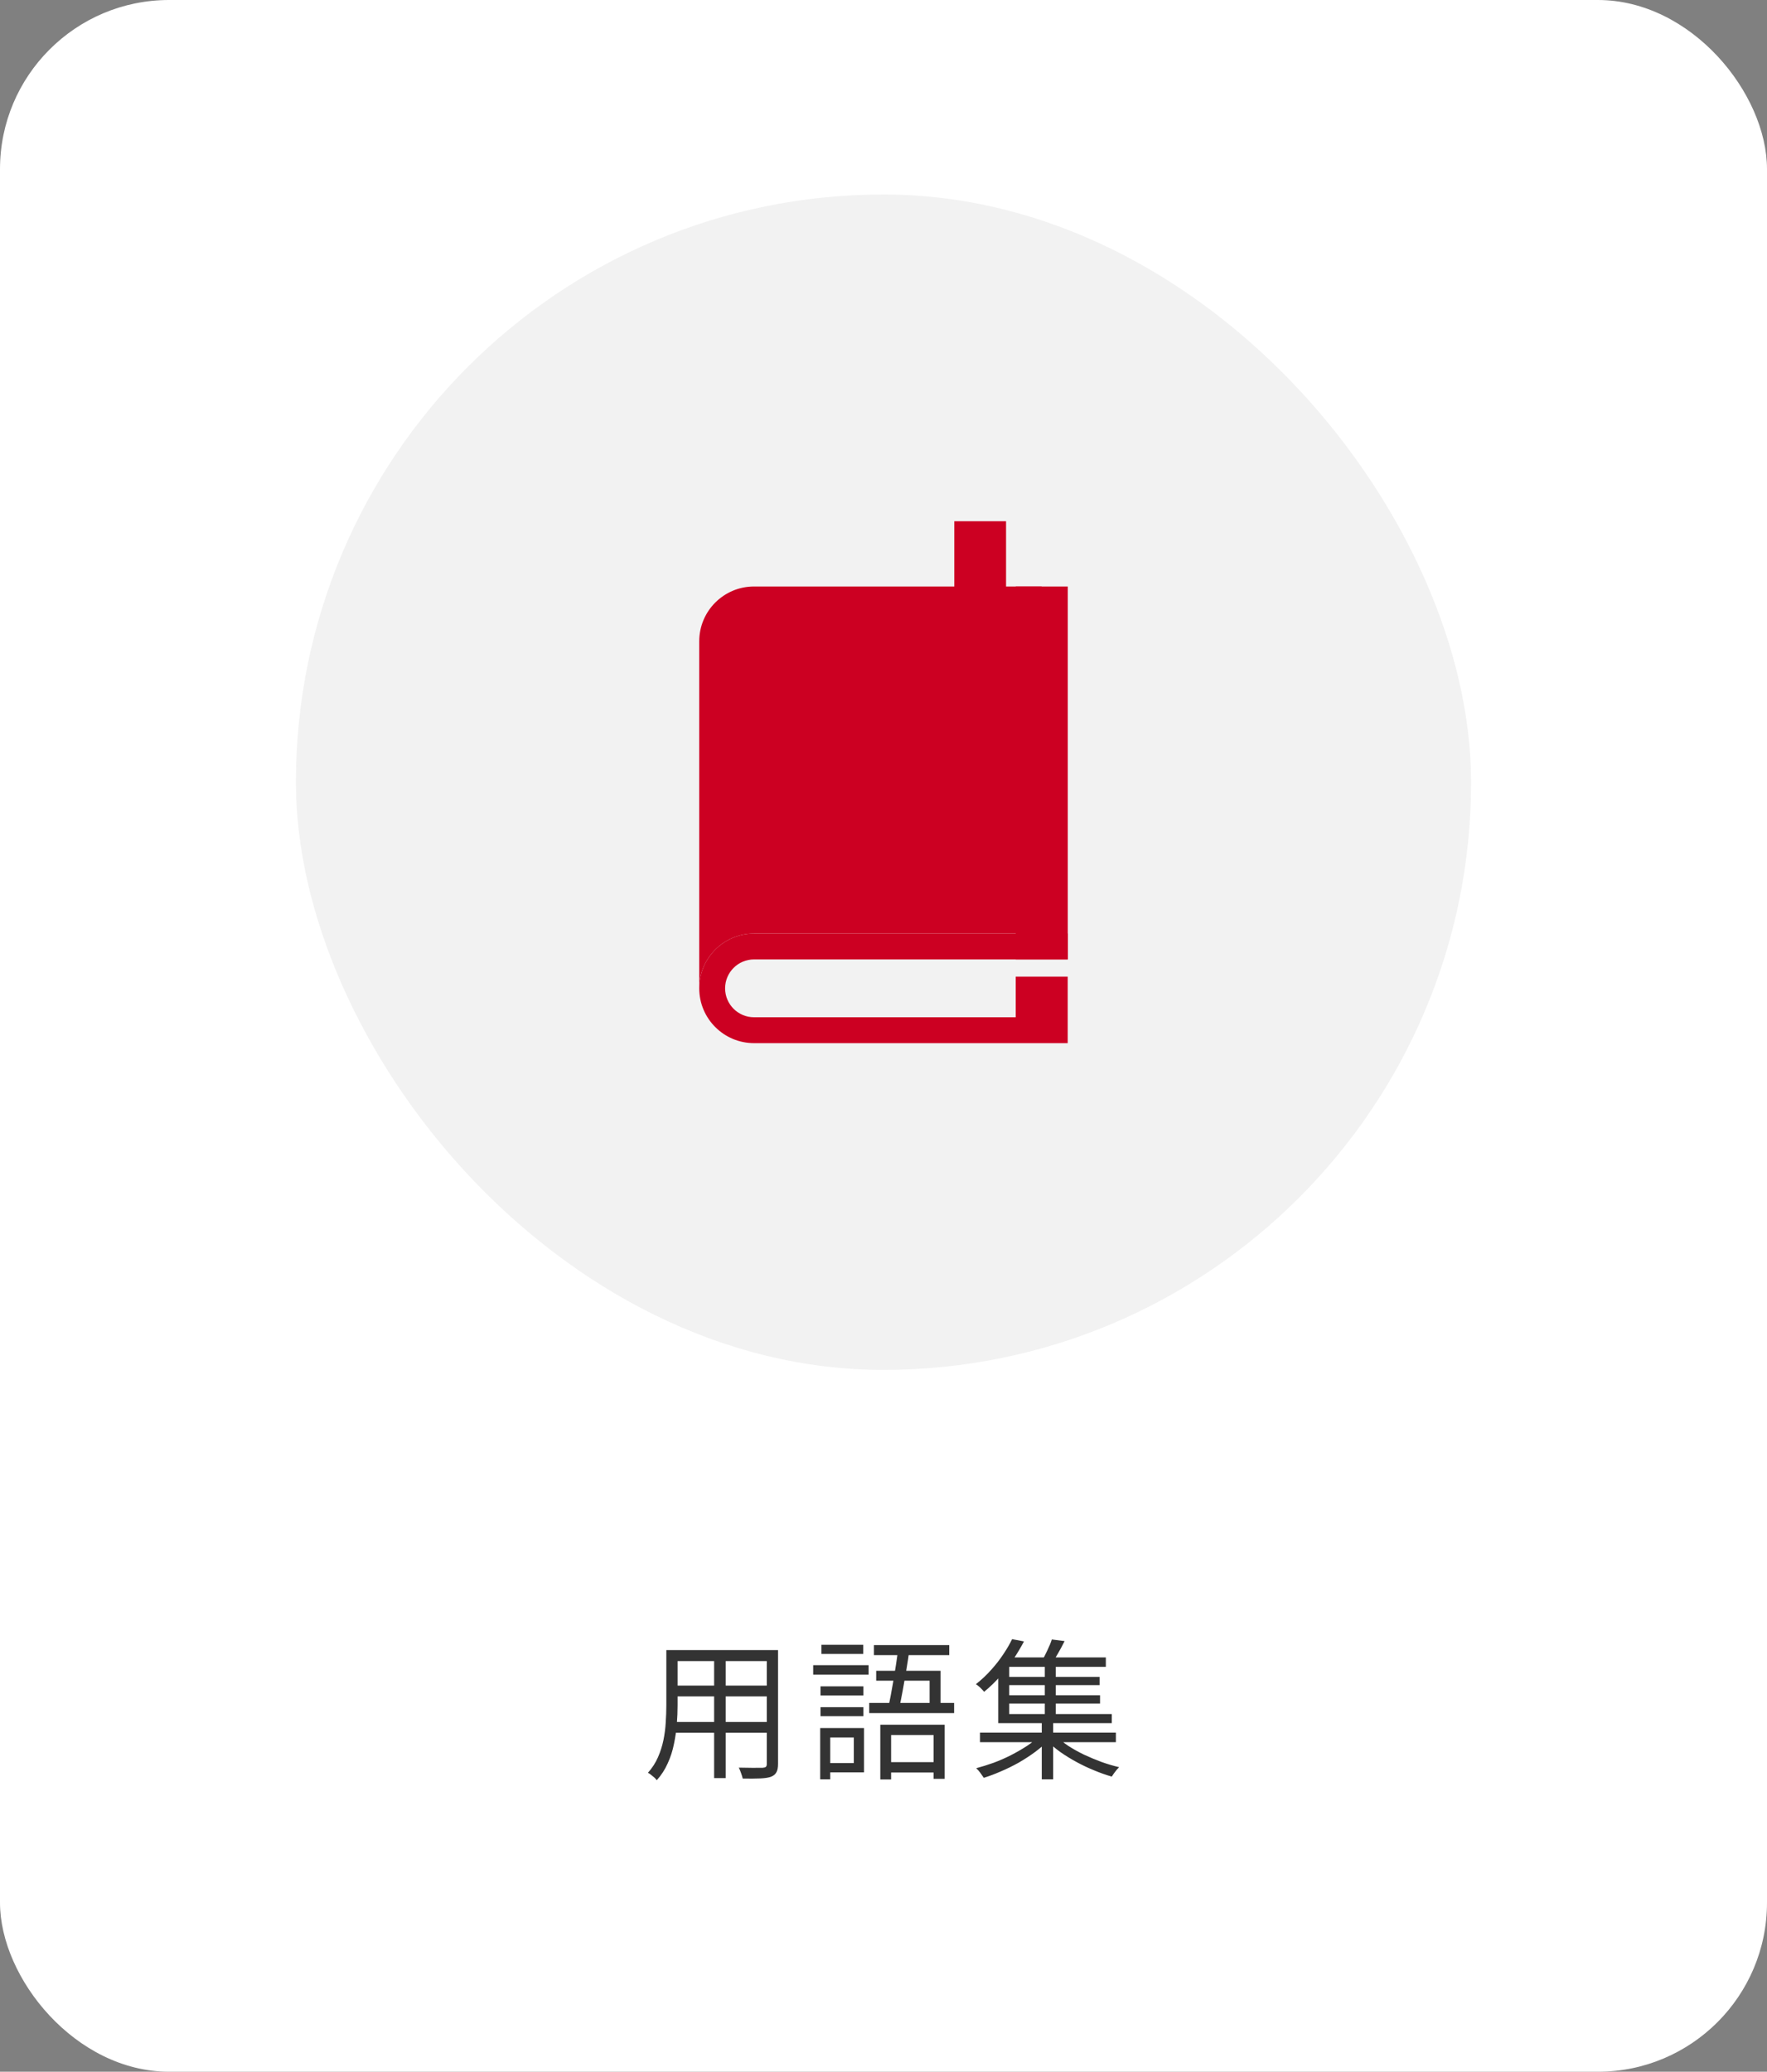
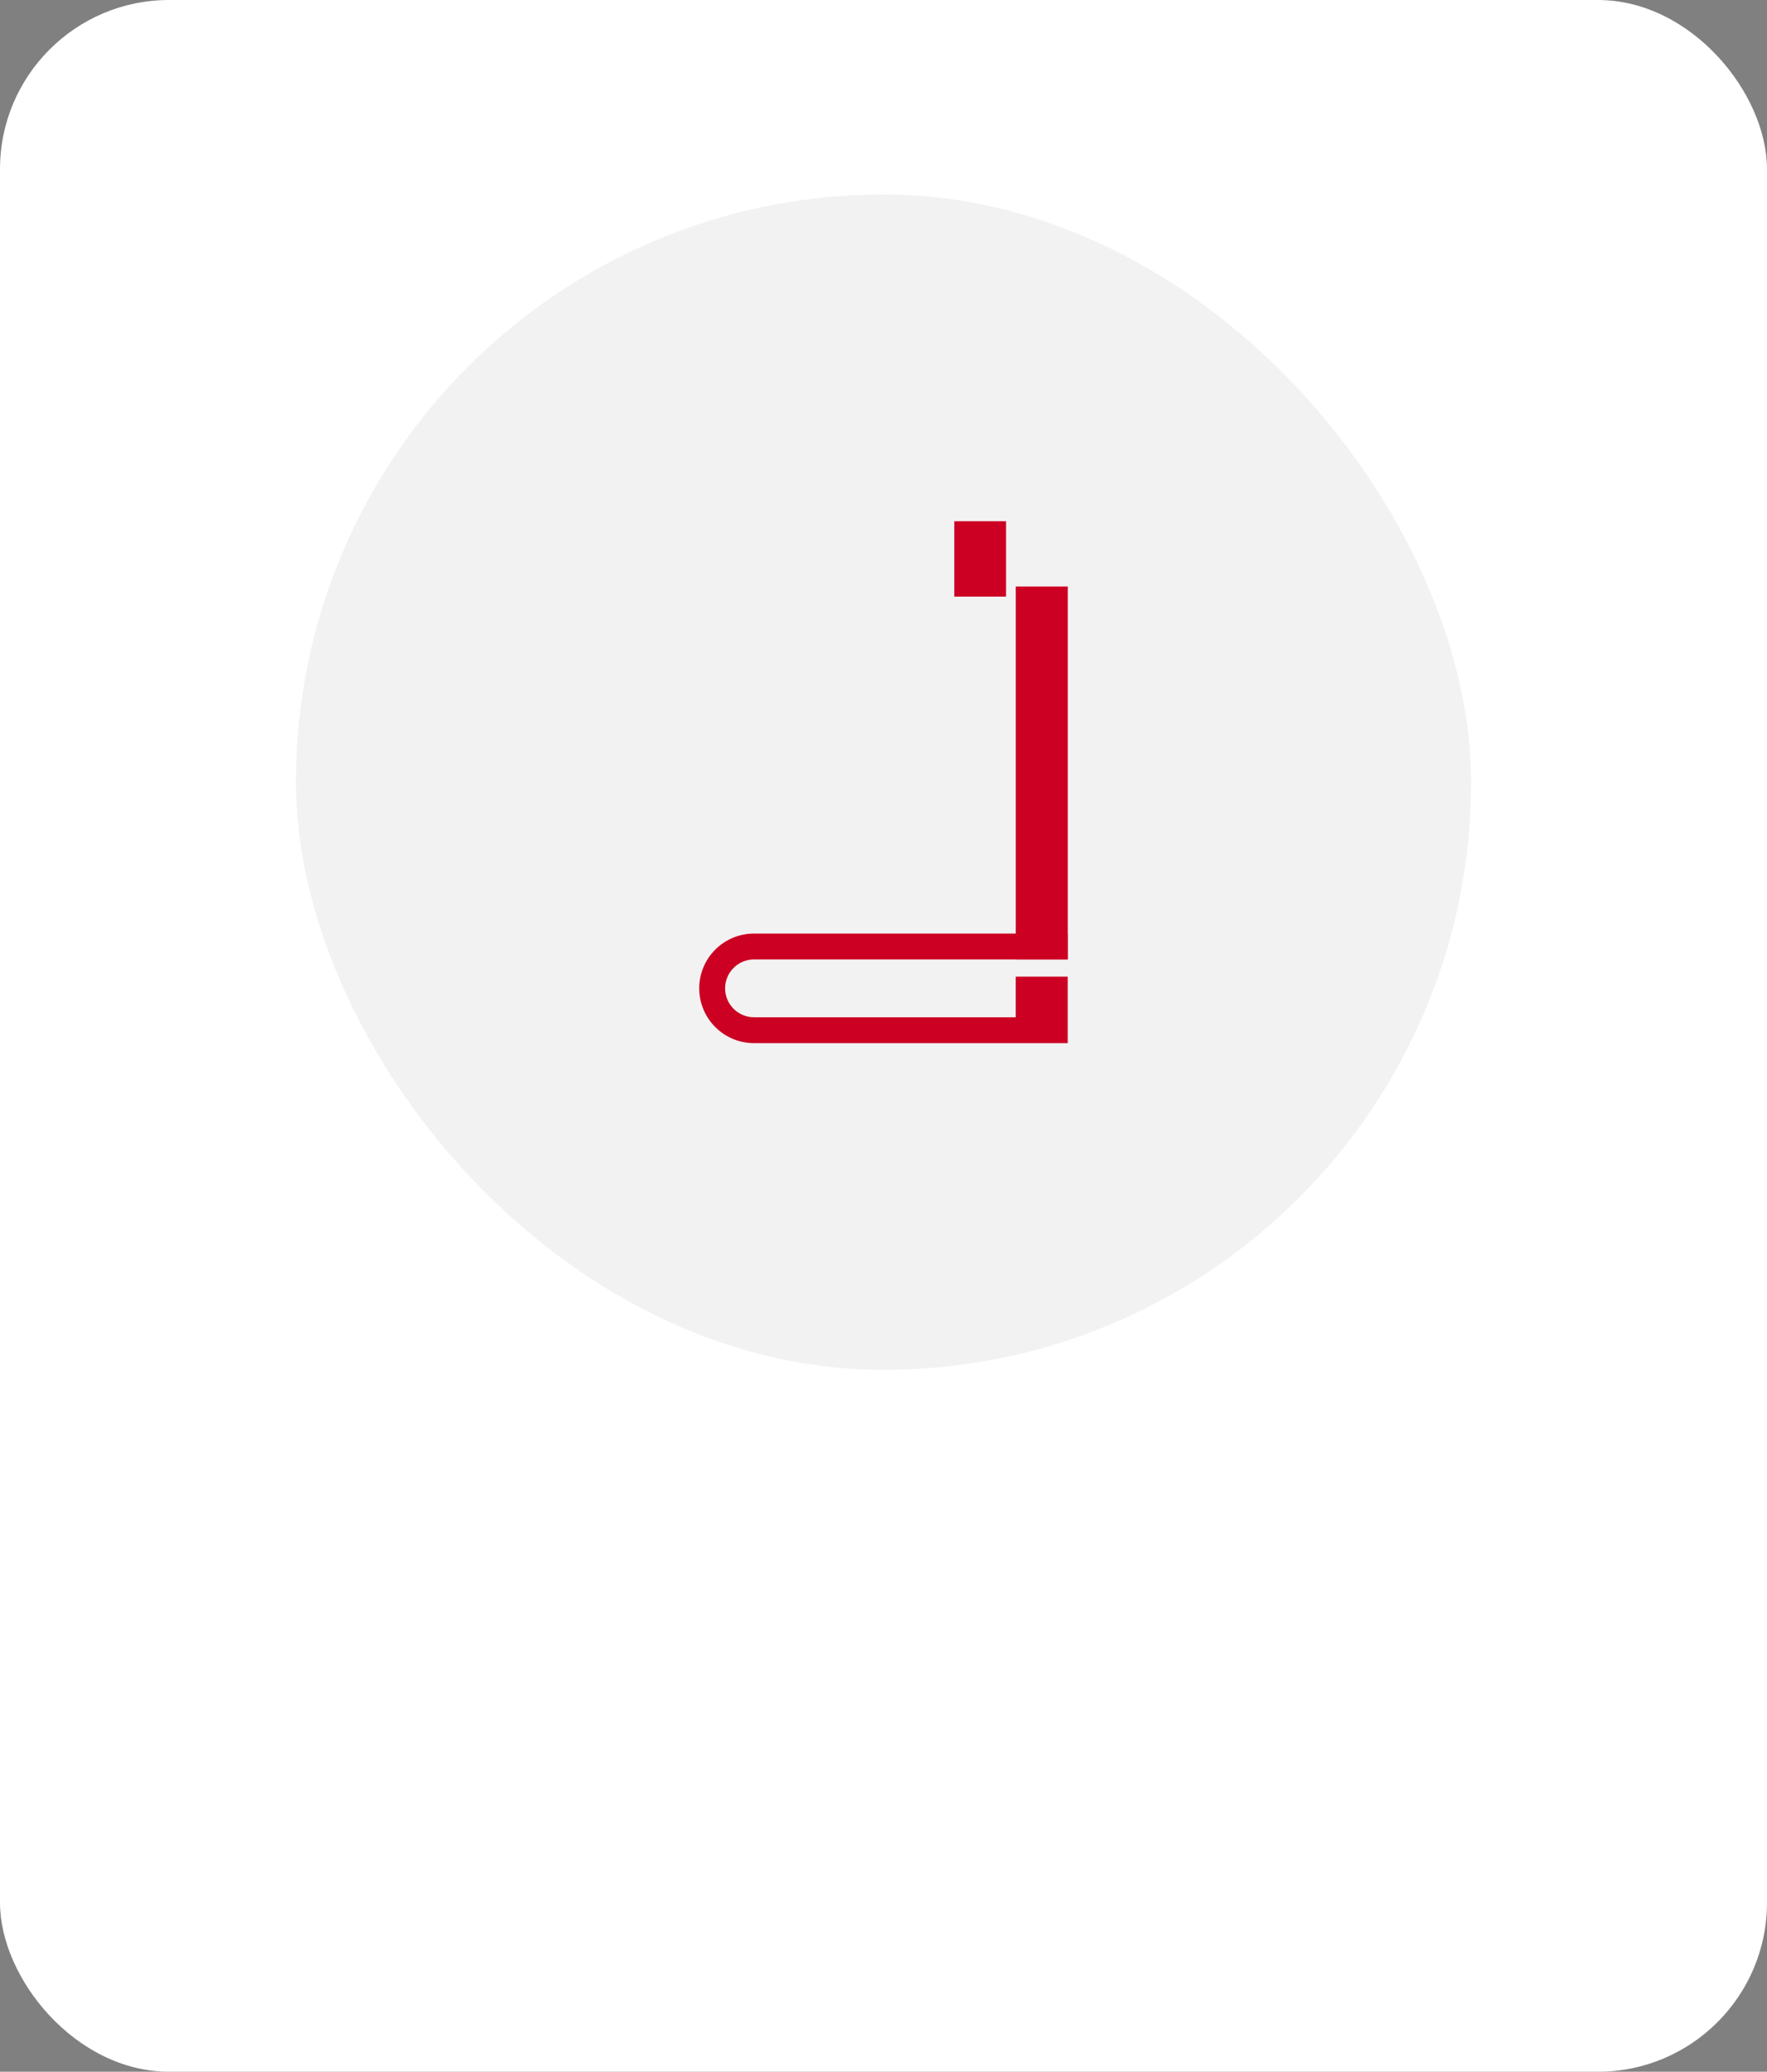
<svg xmlns="http://www.w3.org/2000/svg" width="209" height="245" viewBox="0 0 209 245" fill="none">
  <rect x="0" y="0" width="209" height="245" fill="#808080" stroke="none" />
  <rect width="209" height="245" rx="20" fill="white" />
  <rect x="35" y="23" width="139" height="139" rx="69.5" fill="#F2F2F2" />
  <g clip-path="url(#clip0_455_2029)">
    <path d="M89.185 113.46H126.288V110.4H89.185C85.607 110.4 82.705 113.302 82.705 116.88C82.705 120.459 85.607 123.36 89.185 123.36H126.288V115.498H120.139V120.3H89.185C87.299 120.3 85.765 118.767 85.765 116.88C85.765 114.994 87.299 113.46 89.185 113.46Z" fill="#CC0022" />
-     <path d="M89.185 69.358C85.607 69.358 82.705 72.26 82.705 75.839V116.88C82.705 113.301 85.607 110.399 89.185 110.399H123.206V69.358H89.185Z" fill="#CC0022" />
    <path d="M126.295 69.358H120.146V113.46H126.295V69.358Z" fill="#CC0022" />
    <path d="M118.995 61.64H112.875V70.554H118.995V61.64Z" fill="#CC0022" />
  </g>
-   <path d="M79.588 195.14H91.234V196.436H79.588V195.14ZM79.588 199.334H91.198V200.612H79.588V199.334ZM79.48 203.636H91.234V204.914H79.48V203.636ZM78.814 195.14H80.146V201.674C80.146 202.358 80.116 203.09 80.056 203.87C79.996 204.65 79.882 205.442 79.714 206.246C79.558 207.038 79.312 207.8 78.976 208.532C78.652 209.264 78.22 209.93 77.68 210.53C77.62 210.434 77.524 210.326 77.392 210.206C77.26 210.098 77.128 209.99 76.996 209.882C76.864 209.774 76.744 209.696 76.636 209.648C77.14 209.084 77.536 208.472 77.824 207.812C78.112 207.152 78.328 206.474 78.472 205.778C78.616 205.07 78.706 204.368 78.742 203.672C78.79 202.976 78.814 202.31 78.814 201.674V195.14ZM90.694 195.14H92.026V208.604C92.026 209.036 91.96 209.366 91.828 209.594C91.708 209.822 91.498 209.996 91.198 210.116C90.898 210.224 90.478 210.29 89.938 210.314C89.398 210.338 88.702 210.344 87.85 210.332C87.814 210.164 87.748 209.948 87.652 209.684C87.568 209.432 87.478 209.216 87.382 209.036C87.802 209.048 88.204 209.054 88.588 209.054C88.984 209.066 89.326 209.066 89.614 209.054C89.902 209.054 90.1 209.054 90.208 209.054C90.388 209.042 90.514 209.006 90.586 208.946C90.658 208.886 90.694 208.772 90.694 208.604V195.14ZM84.466 195.626H85.834V210.278H84.466V195.626ZM104.122 203.96H111.736V210.368H110.422V205.184H105.4V210.44H104.122V203.96ZM103.636 197.588H111.25V201.998H109.954V198.758H103.636V197.588ZM106.246 194.996L107.56 195.122C107.464 195.854 107.344 196.646 107.2 197.498C107.056 198.338 106.912 199.154 106.768 199.946C106.624 200.738 106.486 201.416 106.354 201.98H105.04C105.148 201.548 105.256 201.044 105.364 200.468C105.472 199.892 105.58 199.286 105.688 198.65C105.796 198.014 105.898 197.384 105.994 196.76C106.09 196.136 106.174 195.548 106.246 194.996ZM103.366 194.546H112.276V195.734H103.366V194.546ZM102.808 201.386H112.852V202.592H102.808V201.386ZM104.716 208.388H111.16V209.612H104.716V208.388ZM97.048 199.424H102.124V200.504H97.048V199.424ZM97.156 194.51H102.106V195.59H97.156V194.51ZM97.048 201.89H102.124V202.952H97.048V201.89ZM96.184 196.922H102.736V198.038H96.184V196.922ZM97.678 204.356H102.196V209.594H97.678V208.496H100.99V205.472H97.678V204.356ZM97.012 204.356H98.2V210.422H97.012V204.356ZM115.912 204.896H131.986V206.03H115.912V204.896ZM118.936 198.308H130.06V199.28H118.936V198.308ZM118.936 200.486H130.114V201.458H118.936V200.486ZM118.72 196.004H130.798V197.12H118.72V196.004ZM123.58 196.652H124.876V203.096H123.58V196.652ZM123.22 203.456H124.57V210.422H123.22V203.456ZM122.932 205.31L123.994 205.832C123.538 206.3 123.01 206.756 122.41 207.2C121.822 207.632 121.186 208.046 120.502 208.442C119.818 208.826 119.122 209.168 118.414 209.468C117.706 209.78 117.022 210.038 116.362 210.242C116.254 210.074 116.116 209.876 115.948 209.648C115.78 209.42 115.618 209.24 115.462 209.108C116.134 208.928 116.824 208.712 117.532 208.46C118.24 208.196 118.924 207.896 119.584 207.56C120.256 207.212 120.88 206.852 121.456 206.48C122.032 206.096 122.524 205.706 122.932 205.31ZM124.894 205.292C125.302 205.688 125.788 206.078 126.352 206.462C126.928 206.834 127.552 207.182 128.224 207.506C128.896 207.818 129.586 208.106 130.294 208.37C131.002 208.622 131.692 208.826 132.364 208.982C132.268 209.078 132.166 209.192 132.058 209.324C131.95 209.456 131.848 209.588 131.752 209.72C131.656 209.852 131.572 209.978 131.5 210.098C130.828 209.906 130.132 209.66 129.412 209.36C128.704 209.072 128.008 208.742 127.324 208.37C126.64 207.998 125.998 207.602 125.398 207.182C124.798 206.75 124.276 206.3 123.832 205.832L124.894 205.292ZM124.408 193.88L125.92 194.078C125.68 194.558 125.422 195.038 125.146 195.518C124.882 195.986 124.63 196.388 124.39 196.724L123.202 196.472C123.418 196.112 123.64 195.686 123.868 195.194C124.108 194.702 124.288 194.264 124.408 193.88ZM119.71 193.844L121.114 194.114C120.766 194.774 120.364 195.452 119.908 196.148C119.452 196.832 118.93 197.51 118.342 198.182C117.766 198.854 117.118 199.484 116.398 200.072C116.326 199.976 116.23 199.868 116.11 199.748C116.002 199.628 115.888 199.52 115.768 199.424C115.648 199.316 115.534 199.232 115.426 199.172C116.098 198.644 116.704 198.074 117.244 197.462C117.796 196.85 118.276 196.232 118.684 195.608C119.104 194.984 119.446 194.396 119.71 193.844ZM118.072 196.76H119.368V202.7H131.5V203.78H118.072V196.76Z" fill="#333333" />
  <defs>
    <clipPath id="clip0_455_2029">
      <rect width="43.59" height="61.72" fill="white" transform="translate(82.705 61.64)" />
    </clipPath>
  </defs>
</svg>